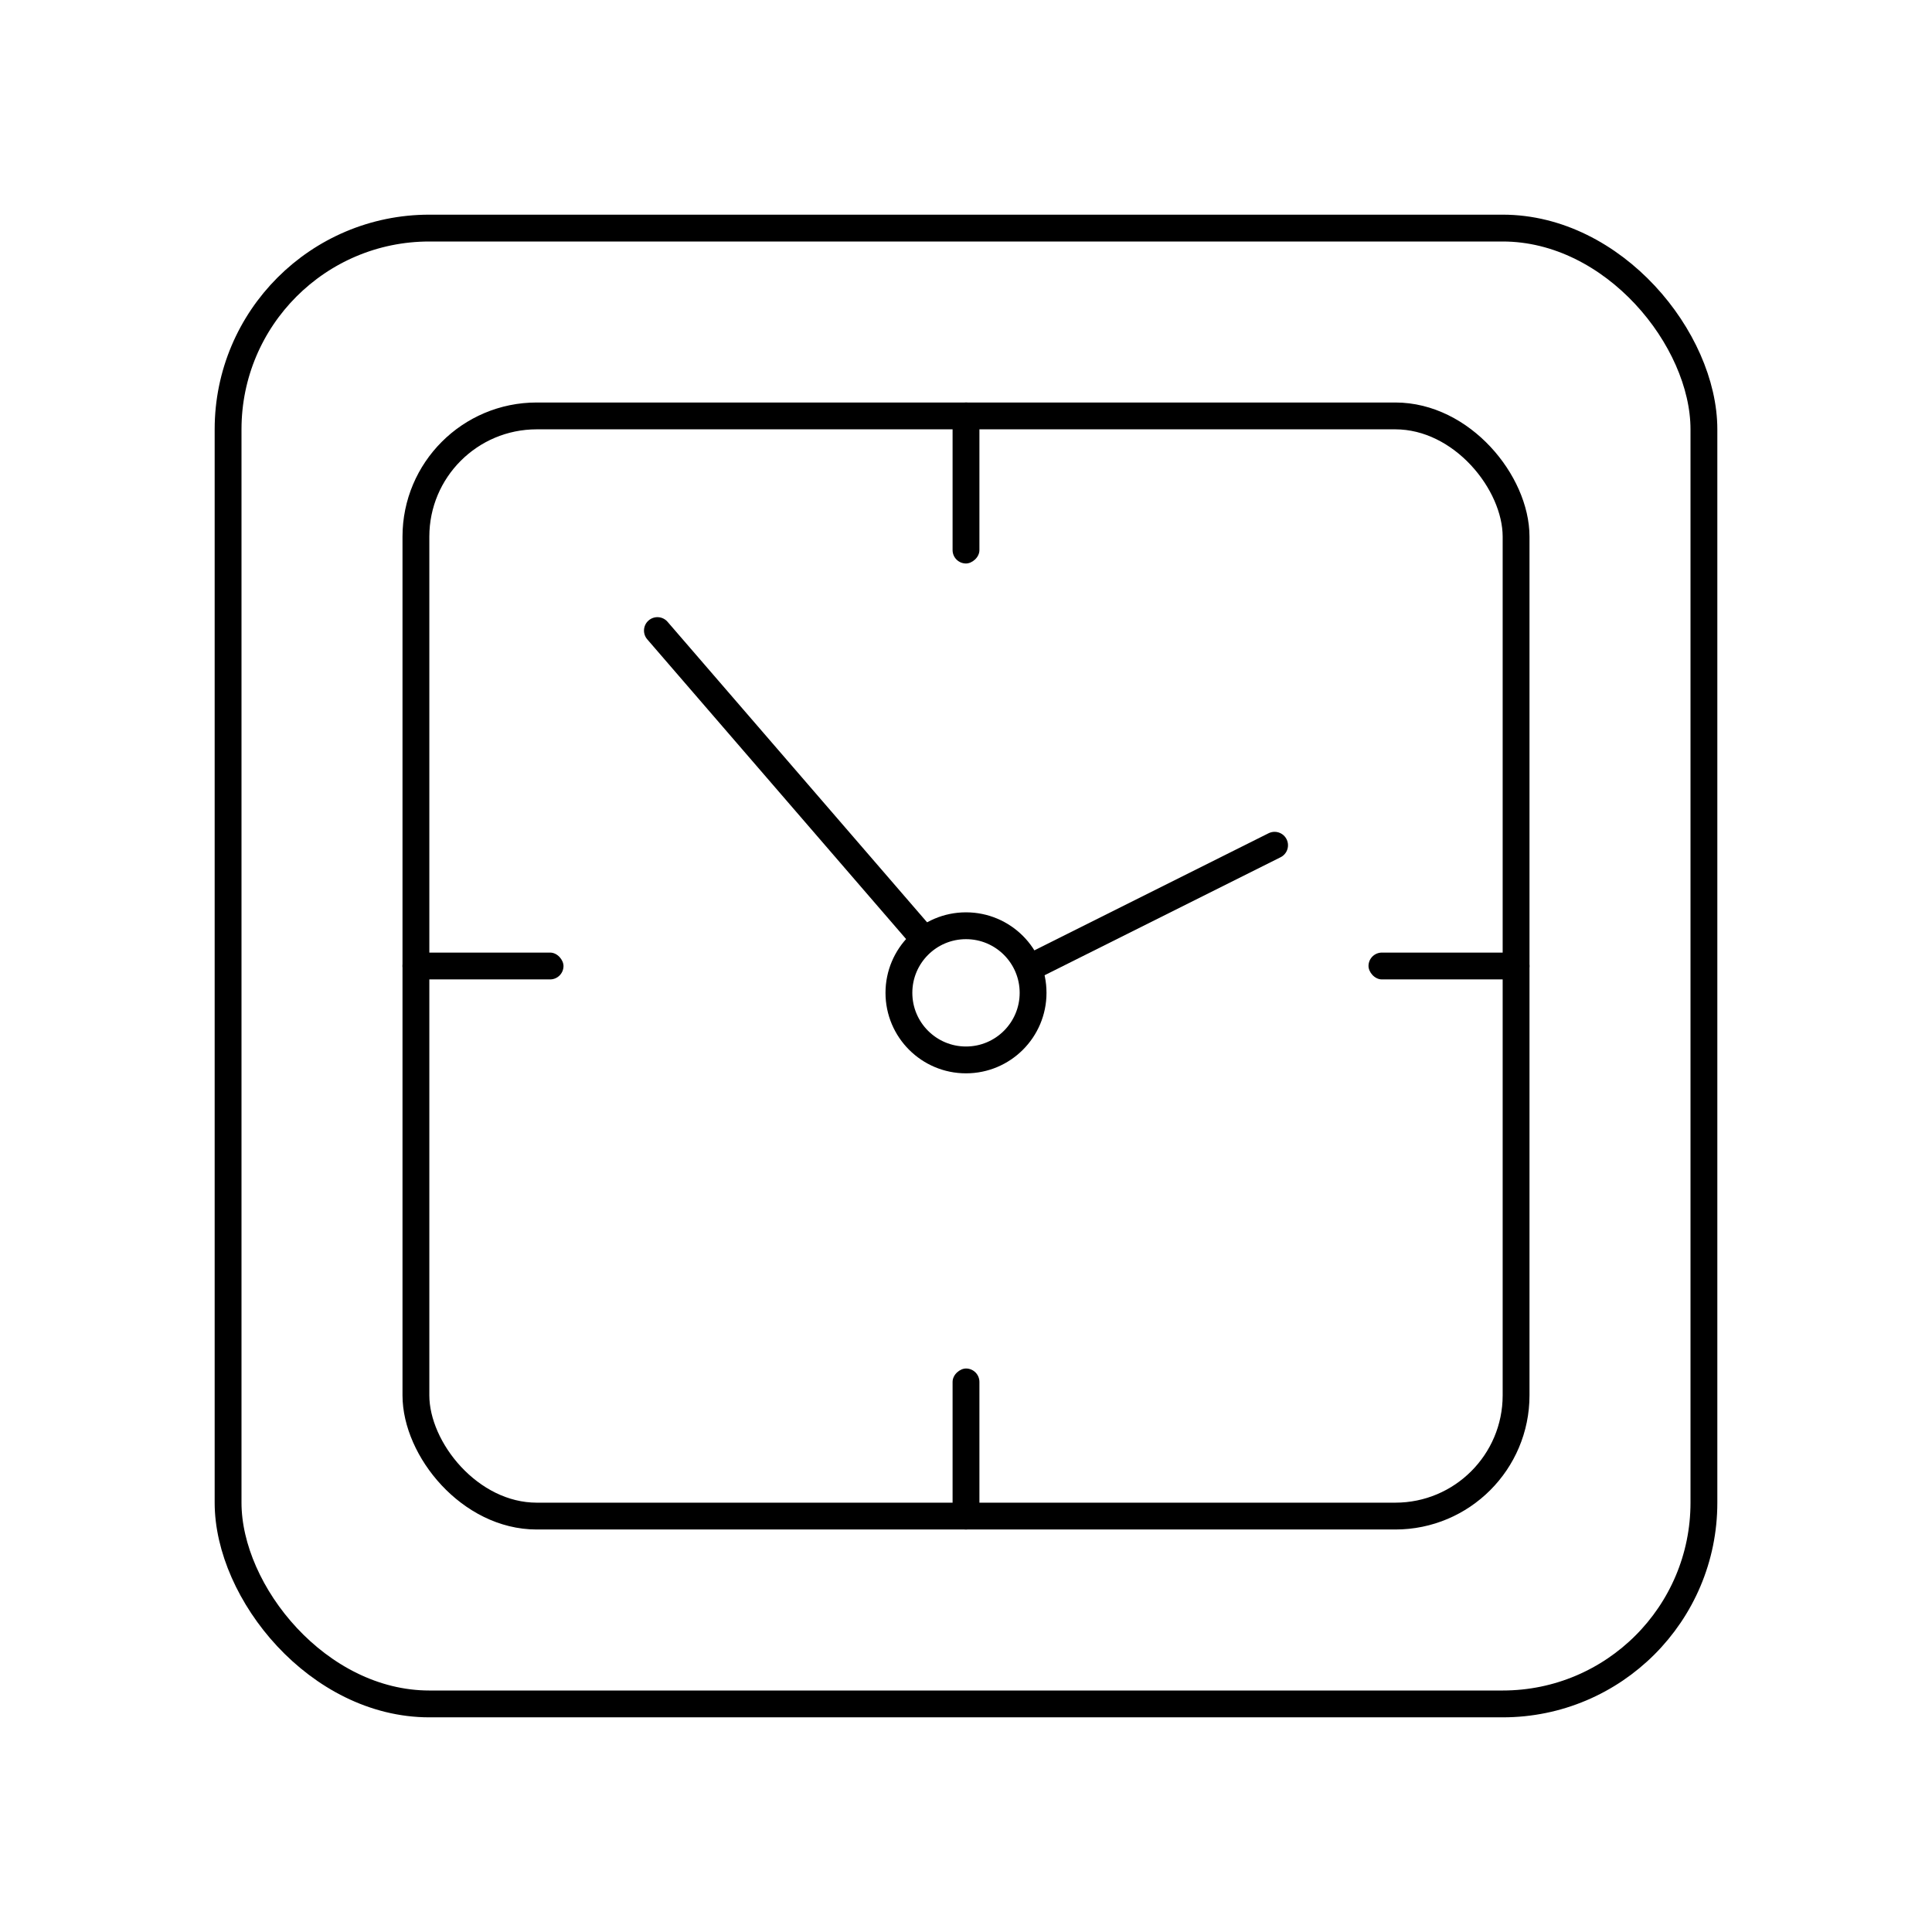
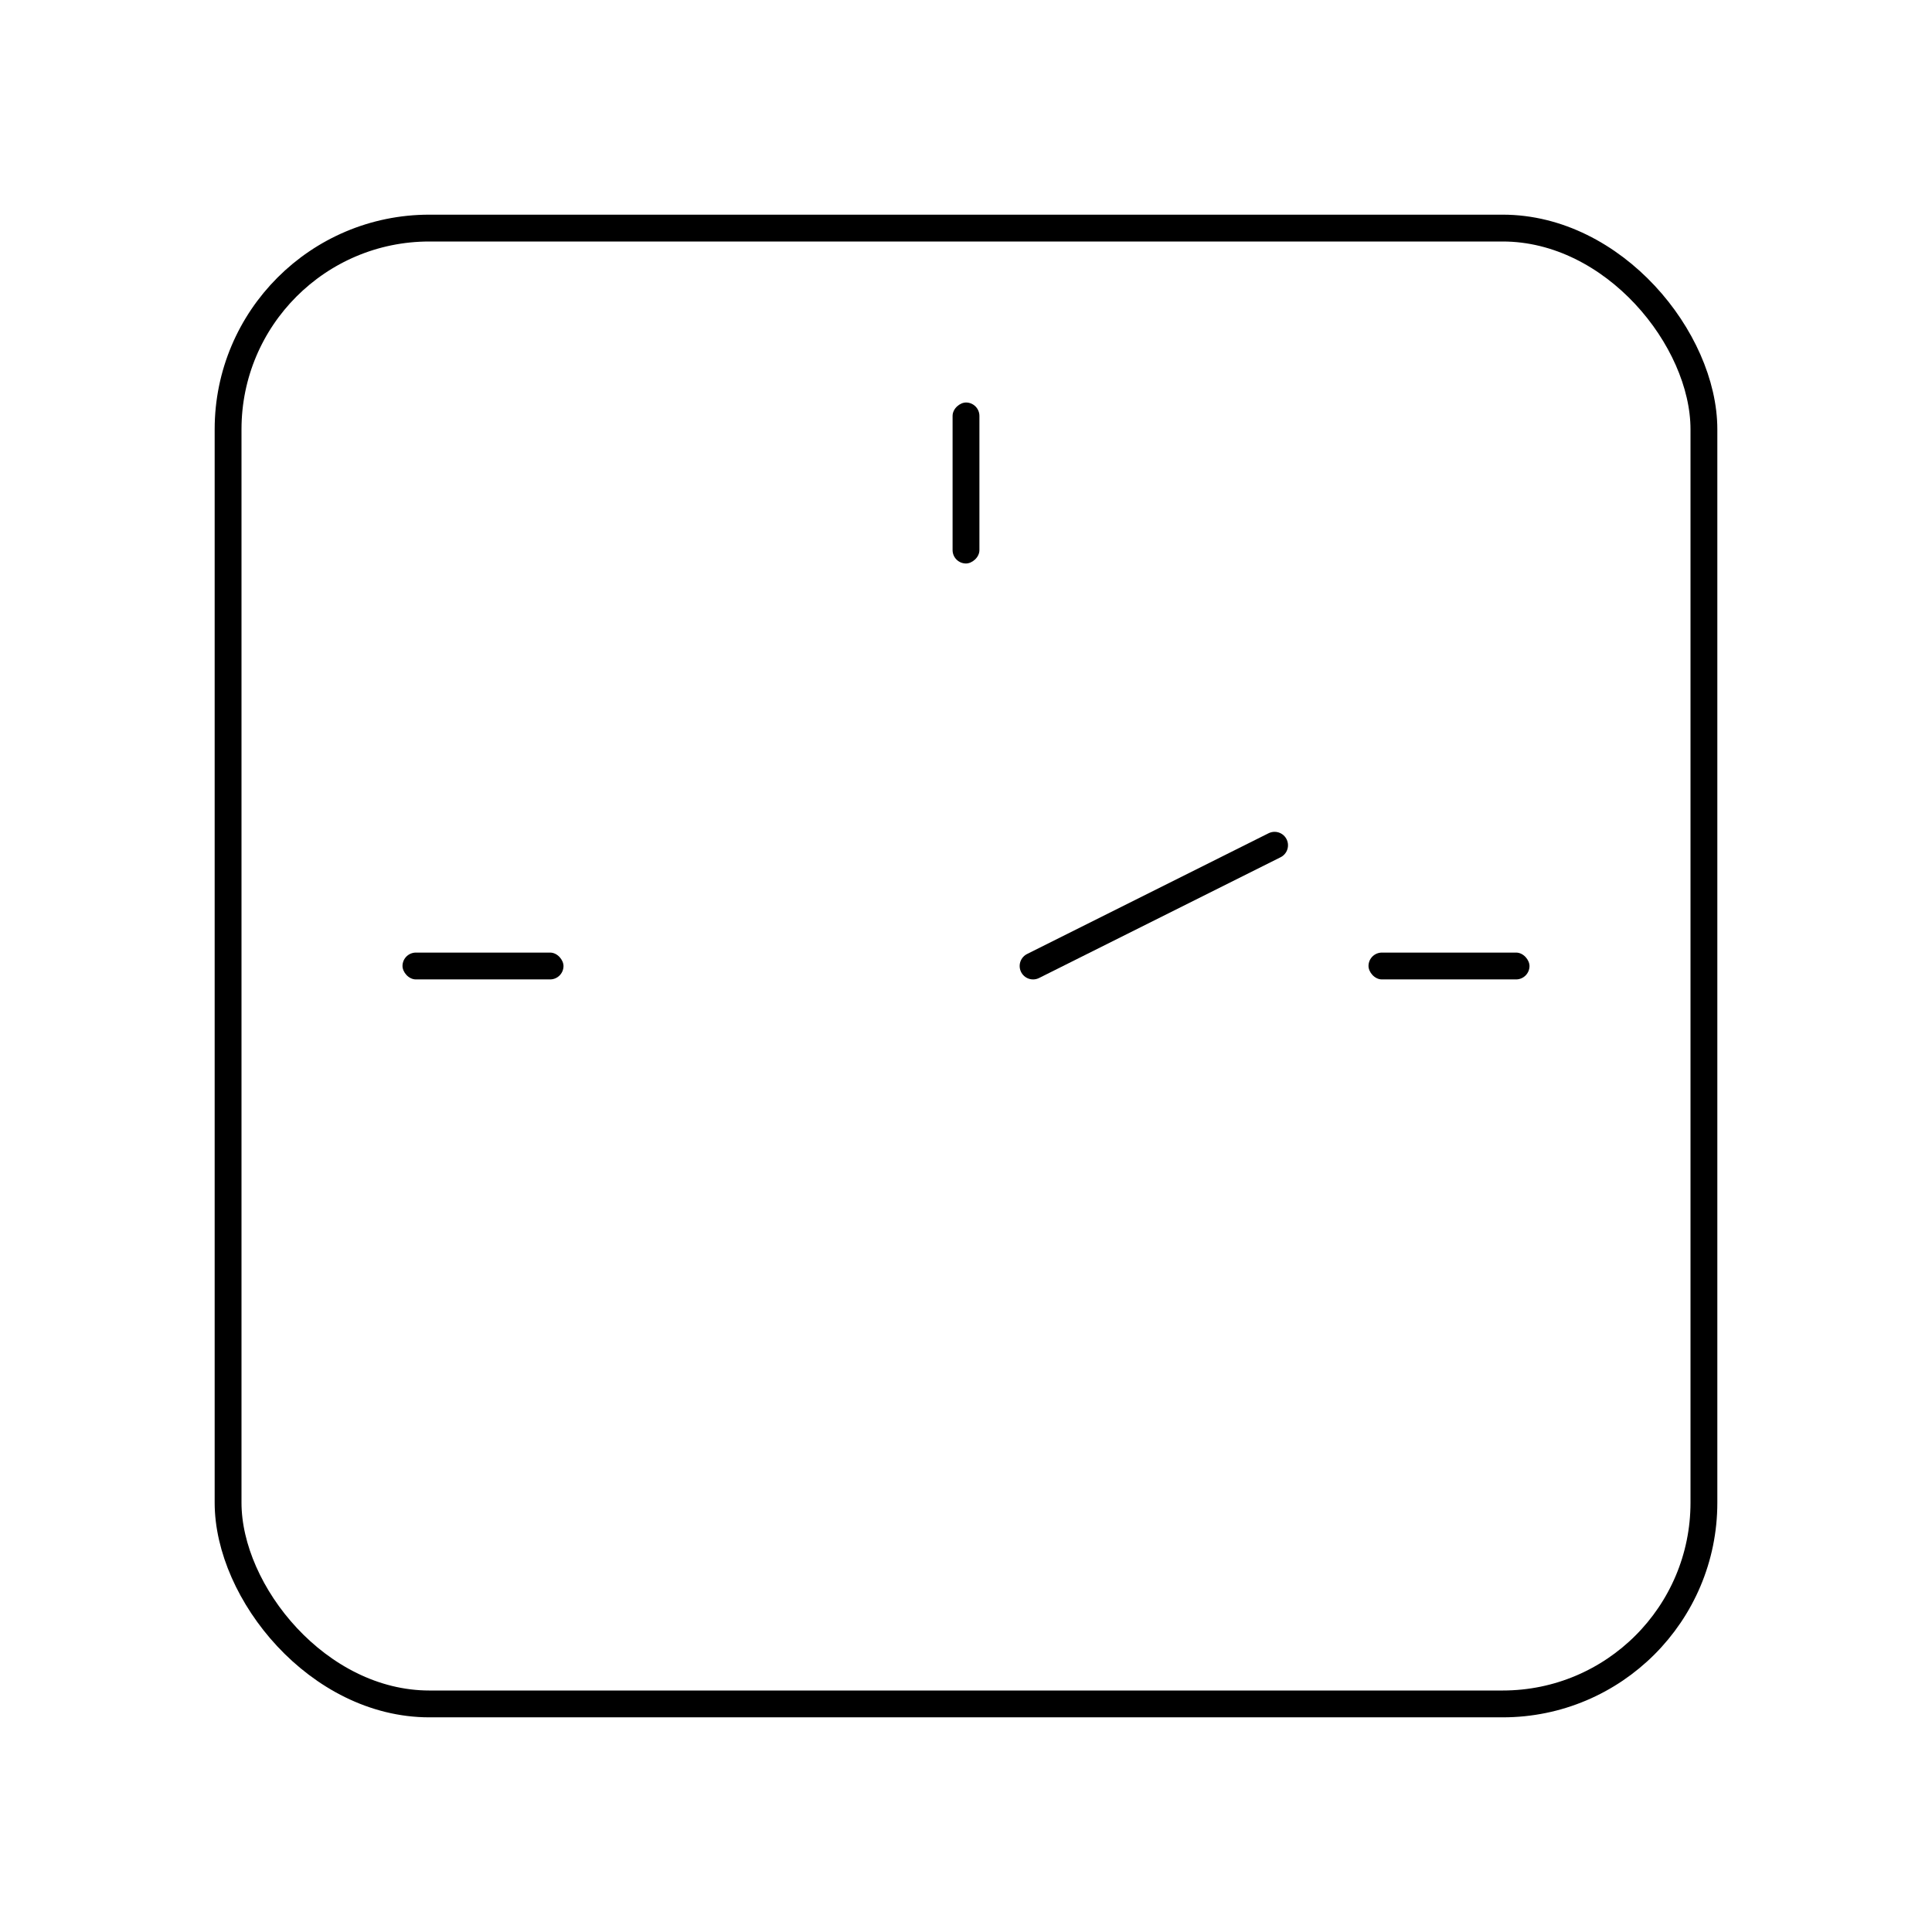
<svg xmlns="http://www.w3.org/2000/svg" width="72" height="72" viewBox="0 0 72 72" fill="none">
  <rect x="8.5" y="8.5" width="55" height="55" rx="7.5" stroke="black" />
-   <rect x="15.5" y="15.5" width="41" height="41" rx="4.5" stroke="black" />
  <rect x="15" y="35.5" width="6" height="1" rx="0.5" fill="black" />
  <rect x="36.5" y="15" width="6" height="1" rx="0.5" transform="rotate(90 36.5 15)" fill="black" />
-   <rect x="36.5" y="51" width="6" height="1" rx="0.5" transform="rotate(90 36.5 51)" fill="black" />
  <rect x="51" y="35.5" width="6" height="1" rx="0.5" fill="black" />
-   <circle cx="36" cy="37" r="2.5" stroke="black" />
-   <path d="M33.622 34.827L33.948 35.205L34.705 34.552L34.378 34.173L33.622 34.827ZM24.878 23.173C24.698 22.964 24.382 22.941 24.173 23.122C23.964 23.302 23.941 23.618 24.122 23.827L24.878 23.173ZM34.378 34.173L24.878 23.173L24.122 23.827L33.622 34.827L34.378 34.173Z" fill="black" />
  <path d="M38.5 36L47.5 31.5" stroke="black" stroke-linecap="round" />
</svg>